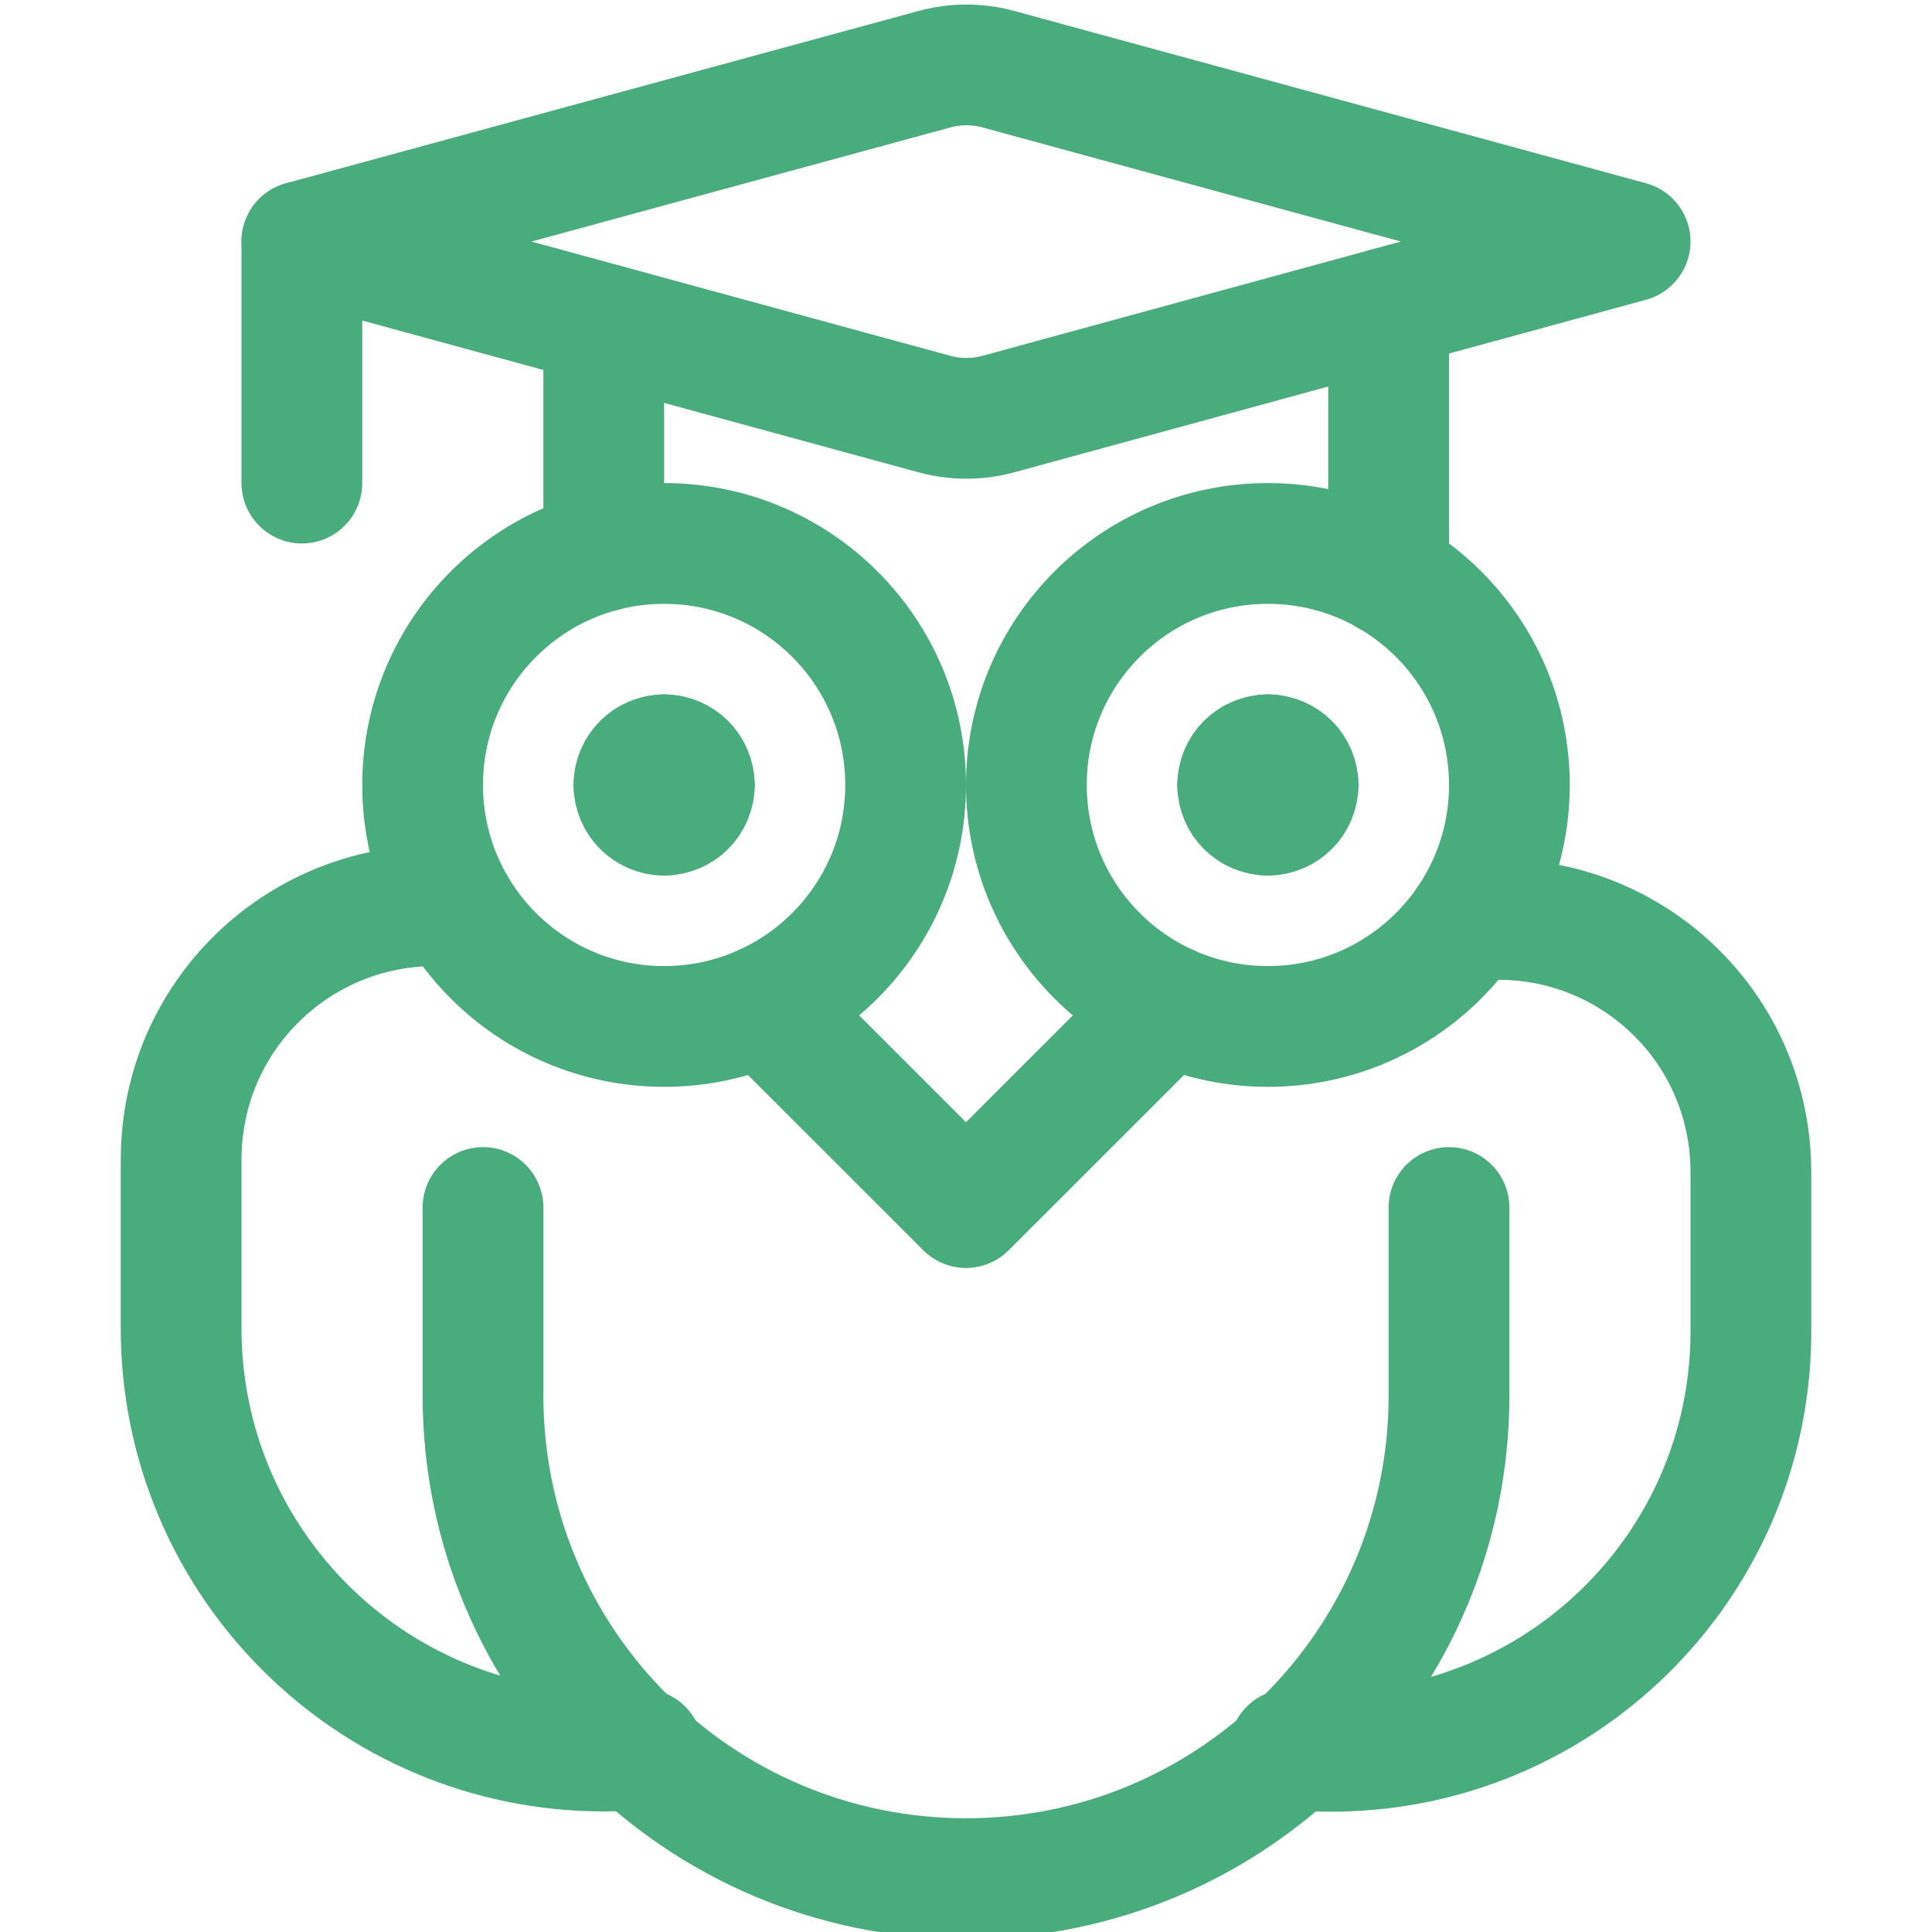
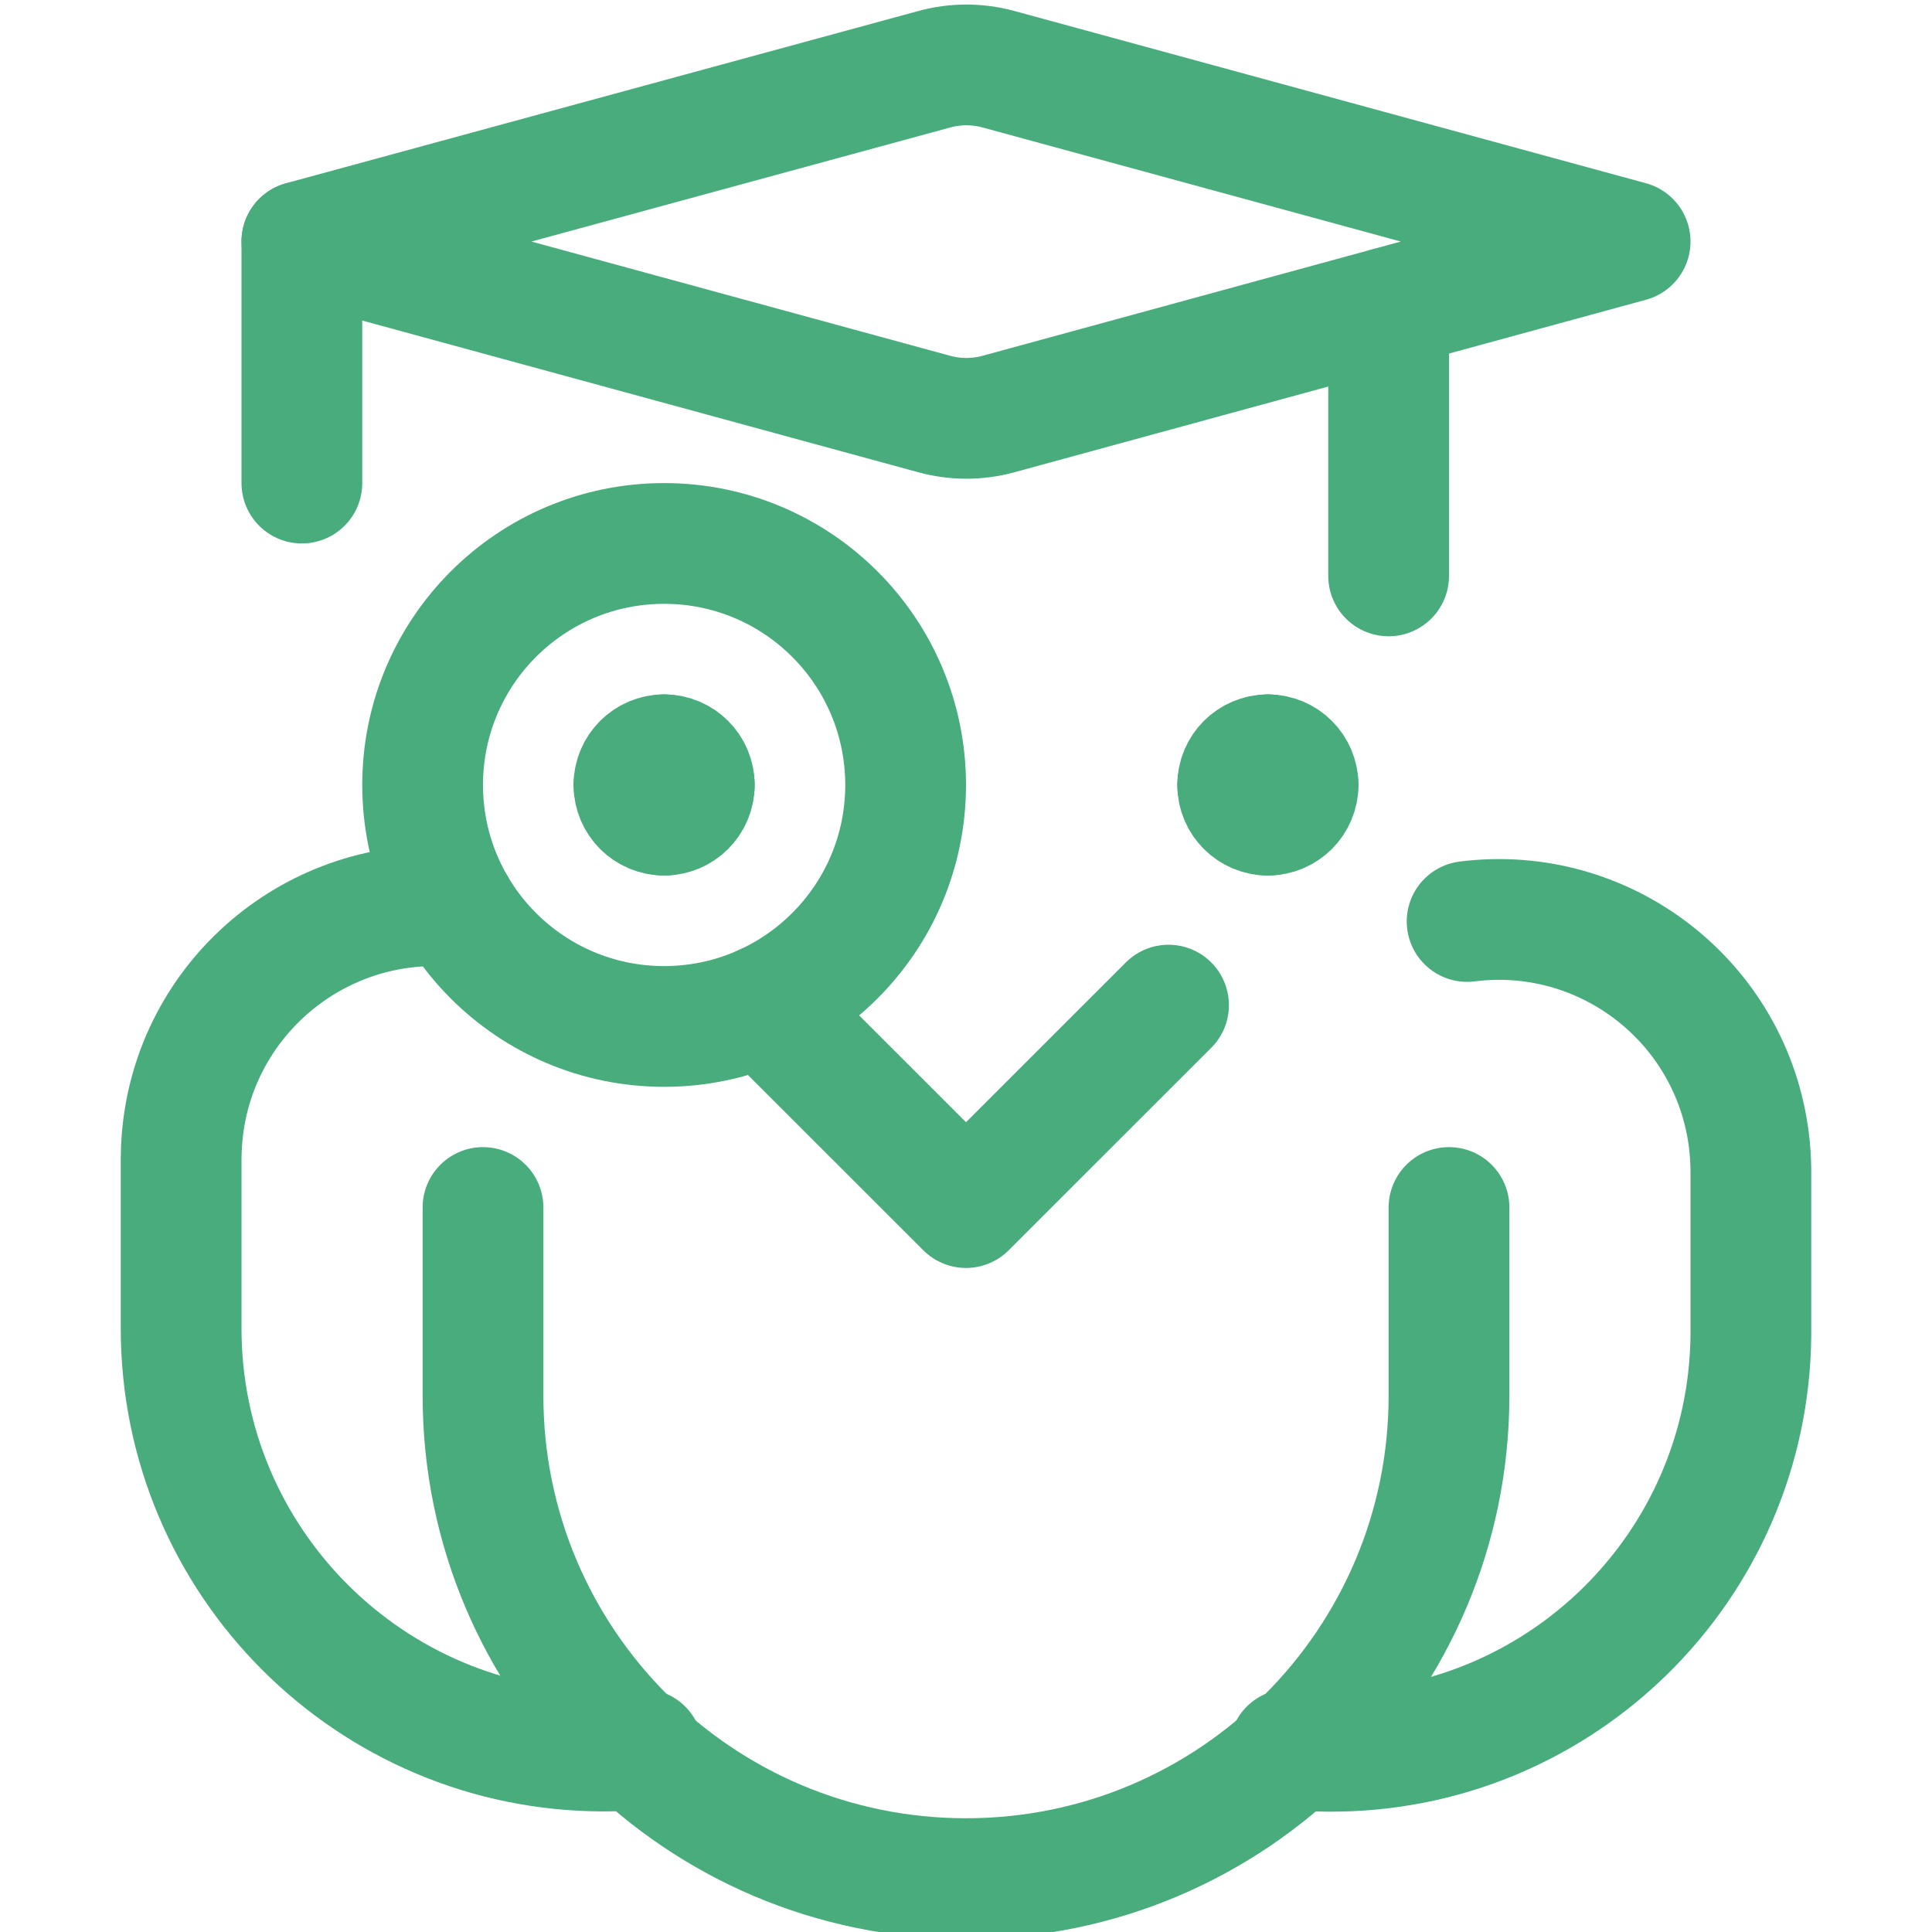
<svg xmlns="http://www.w3.org/2000/svg" version="1.1" viewBox="0 0 48 48" width="48" height="48">
  <title>Exported from Streamline App (https://app.streamlineicons.com)</title>
  <g transform="matrix(2,0,0,2,0,0)">
    <path d="M 12.4,5.144L20.25,3L12.4,0.859c-0.259-0.07-0.531-0.07-0.79,0L3.75,3l7.855,2.143 C11.865,5.214,12.14,5.215,12.4,5.144z " stroke="#48ac7d" fill="none" stroke-width="1.5" stroke-linecap="round" stroke-linejoin="round" />
    <path d="M 17.25,7.154V3.82 " stroke="#48ac7d" fill="none" stroke-width="1.5" stroke-linecap="round" stroke-linejoin="round" />
-     <path d="M 7.5,4.024v2.823 " stroke="#48ac7d" fill="none" stroke-width="1.5" stroke-linecap="round" stroke-linejoin="round" />
    <path d="M 3.75,3.001v3 " stroke="#48ac7d" fill="none" stroke-width="1.5" stroke-linecap="round" stroke-linejoin="round" />
    <path d="M 8.25,6.751c1.657,0,3,1.343,3,3 s-1.343,3-3,3s-3-1.343-3-3S6.593,6.751,8.25,6.751z " stroke="#48ac7d" fill="none" stroke-width="1.5" stroke-linecap="round" stroke-linejoin="round" />
    <path d="M 8.25,9.376c-0.207,0-0.375,0.168-0.375,0.375 " stroke="#48ac7d" fill="none" stroke-width="1.5" stroke-linecap="round" stroke-linejoin="round" />
    <path d="M 8.625,9.751 c0-0.207-0.168-0.375-0.375-0.375 " stroke="#48ac7d" fill="none" stroke-width="1.5" stroke-linecap="round" stroke-linejoin="round" />
    <path d="M 8.25,10.126c0.207,0,0.375-0.168,0.375-0.375 " stroke="#48ac7d" fill="none" stroke-width="1.5" stroke-linecap="round" stroke-linejoin="round" />
    <path d="M 7.875,9.751c0,0.207,0.168,0.375,0.375,0.375 " stroke="#48ac7d" fill="none" stroke-width="1.5" stroke-linecap="round" stroke-linejoin="round" />
-     <path d="M 15.75,6.751c1.657,0,3,1.343,3,3s-1.343,3-3,3s-3-1.343-3-3S14.093,6.751,15.75,6.751z " stroke="#48ac7d" fill="none" stroke-width="1.5" stroke-linecap="round" stroke-linejoin="round" />
    <path d="M 15.75,9.376 c-0.207,0-0.375,0.168-0.375,0.375 " stroke="#48ac7d" fill="none" stroke-width="1.5" stroke-linecap="round" stroke-linejoin="round" />
    <path d="M 16.125,9.751c0-0.207-0.168-0.375-0.375-0.375 " stroke="#48ac7d" fill="none" stroke-width="1.5" stroke-linecap="round" stroke-linejoin="round" />
    <path d="M 15.75,10.126c0.207,0,0.375-0.168,0.375-0.375 " stroke="#48ac7d" fill="none" stroke-width="1.5" stroke-linecap="round" stroke-linejoin="round" />
    <path d="M 15.375,9.751c0,0.207,0.168,0.375,0.375,0.375 " stroke="#48ac7d" fill="none" stroke-width="1.5" stroke-linecap="round" stroke-linejoin="round" />
    <path d="M 9.484,12.486L12,15.001l2.516-2.515 " stroke="#48ac7d" fill="none" stroke-width="1.5" stroke-linecap="round" stroke-linejoin="round" />
    <path d="M 18,15v2.337c0,3.314-2.686,6-6,6 s-6-2.686-6-6V15 " stroke="#48ac7d" fill="none" stroke-width="1.5" stroke-linecap="round" stroke-linejoin="round" />
    <path d="M 18.225,11.447c1.716-0.217,3.283,0.998,3.5,2.714c0.015,0.12,0.023,0.241,0.025,0.362v2.065 c-0.027,2.881-2.385,5.195-5.266,5.167c-0.156-0.001-0.311-0.01-0.466-0.025 " stroke="#48ac7d" fill="none" stroke-width="1.5" stroke-linecap="round" stroke-linejoin="round" />
    <path d="M 5.657,11.262c-1.733-0.142-3.254,1.147-3.396,2.88 C2.254,14.228,2.25,14.314,2.25,14.4v2.1c-0.001,2.9,2.35,5.251,5.25,5.252c0.161,0,0.322-0.007,0.482-0.022" stroke="#48ac7d" fill="none" stroke-width="1.5" stroke-linecap="round" stroke-linejoin="round" />
  </g>
</svg>